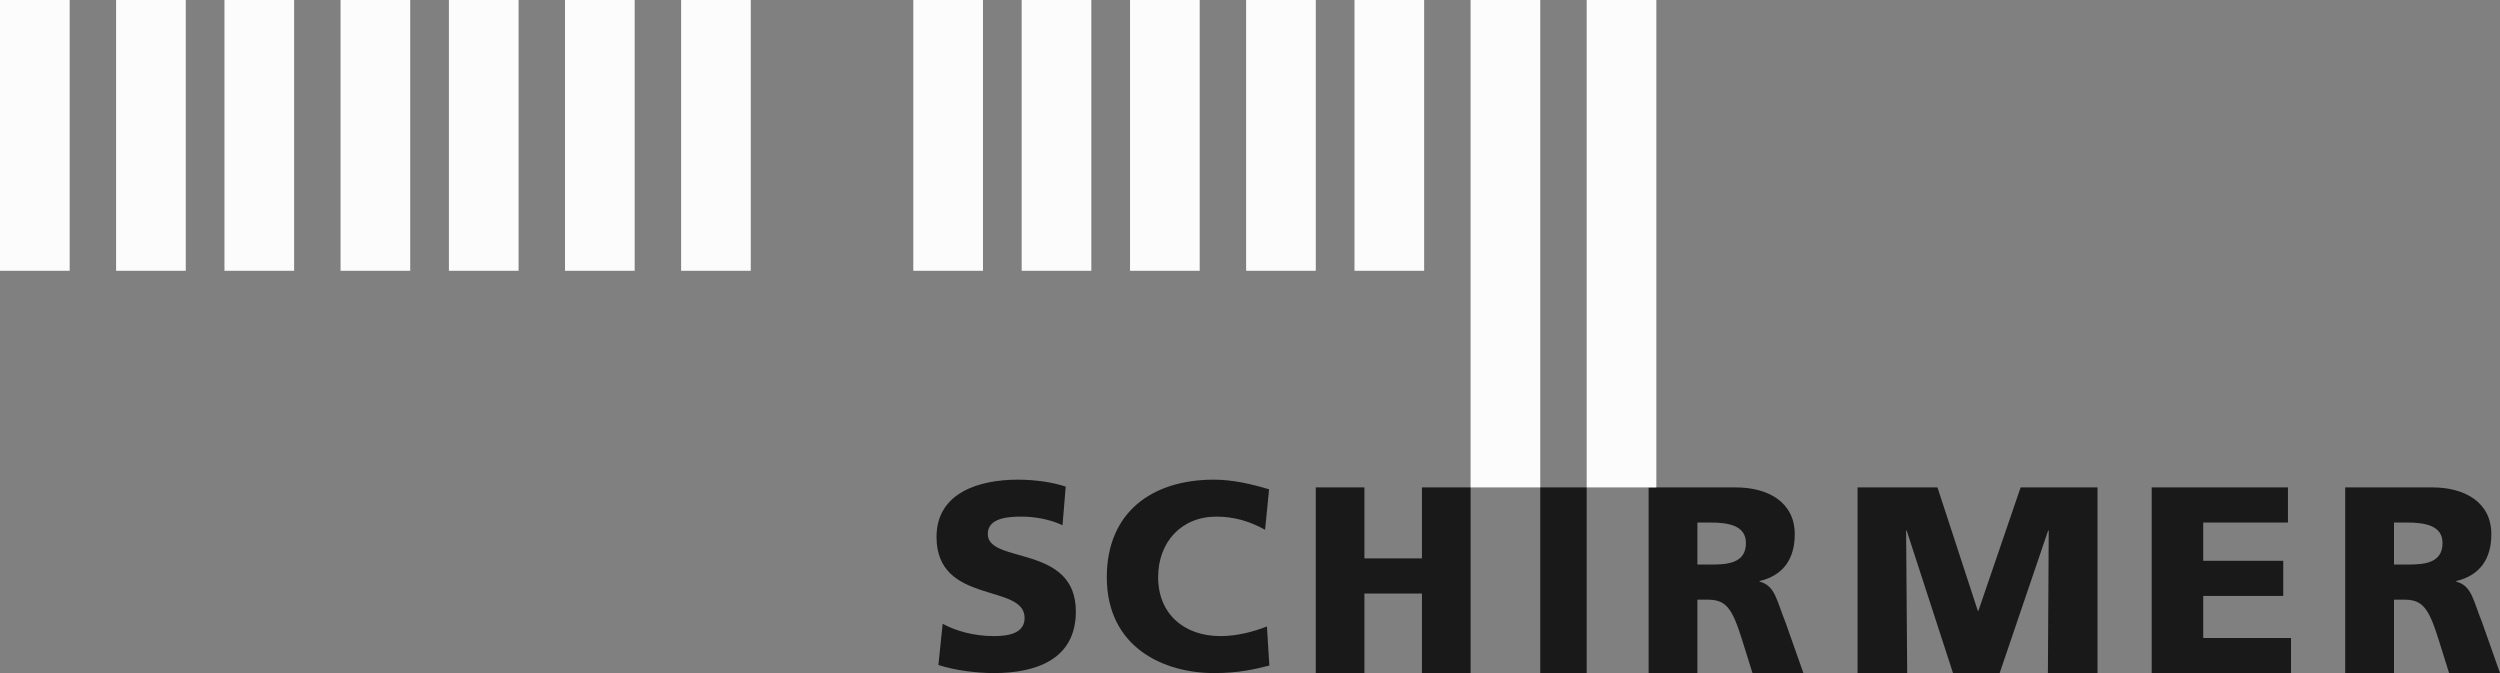
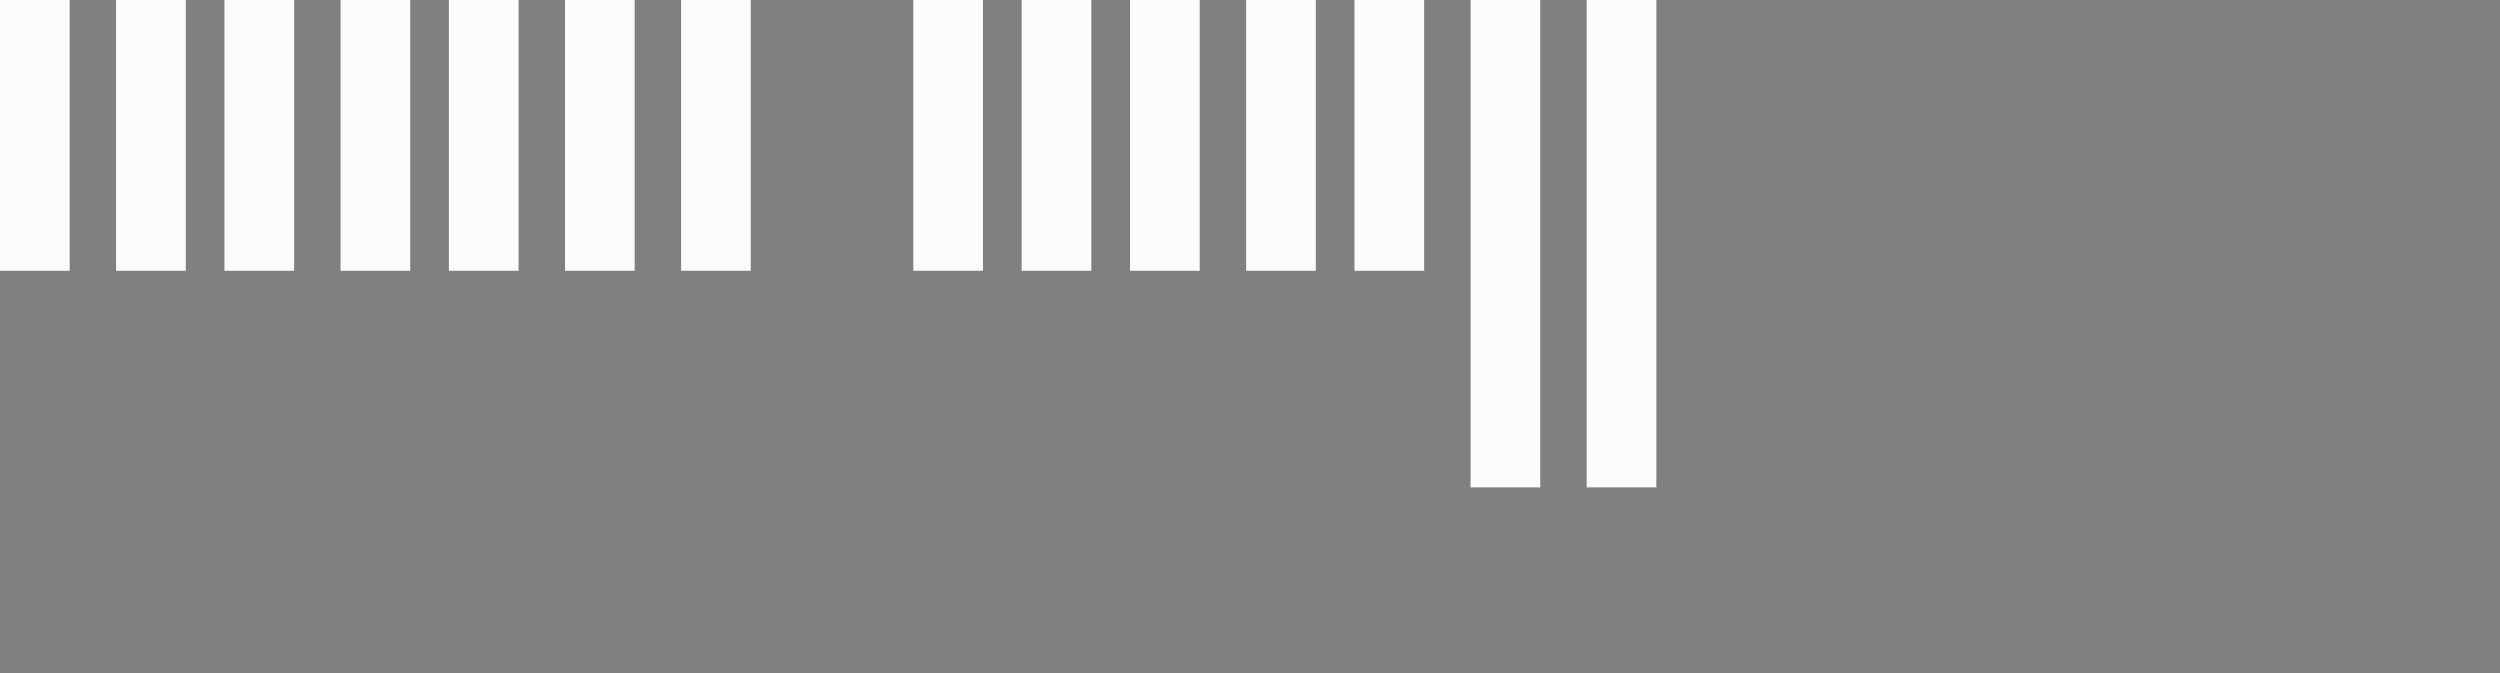
<svg xmlns="http://www.w3.org/2000/svg" width="260px" height="70px" viewBox="0 0 260 70" version="1.1">
  <rect x="0" y="0" width="260" height="70" fill="#808080" stroke="none" />
  <title>logo</title>
  <g id="Components" stroke="none" stroke-width="1" fill="none" fill-rule="evenodd">
    <g id="desktop/components/icons" transform="translate(-159, 0)">
      <g id="logo" transform="translate(159, 0)">
-         <path d="M105.838,49.885 C107.698,49.885 109.529,50.164 110.834,50.61 L110.834,50.61 L110.501,54.621 C109.168,54.008 107.67,53.729 106.199,53.729 C104.894,53.729 102.729,53.841 102.729,55.541 C102.729,58.689 111.889,56.571 111.889,63.592 C111.889,68.632 107.67,70 103.367,70 C101.563,70 99.314,69.72 97.593,69.161 L97.593,69.161 L98.037,64.873 C99.37,65.597 101.231,66.154 103.367,66.154 C105.005,66.154 106.559,65.82 106.559,64.26 C106.559,60.638 97.399,62.922 97.399,55.846 C97.399,51.167 101.951,49.885 105.838,49.885 Z M126.229,49.885 C128.203,49.885 130.122,50.331 131.985,50.888 L131.985,50.888 L131.568,55.095 C129.899,54.176 128.286,53.729 126.508,53.729 C122.837,53.729 120.446,56.404 120.446,60.026 C120.446,63.842 123.143,66.154 126.924,66.154 C128.62,66.154 130.344,65.708 131.762,65.151 L131.762,65.151 L132.012,69.218 C130.538,69.582 128.898,70 126.257,70 C121.085,70 115.108,67.38 115.108,60.026 C115.108,53.255 119.834,49.885 126.229,49.885 Z M141.9,50.69 L141.9,58.076 L147.883,58.076 L147.883,50.69 L152.941,50.69 L152.941,70 L147.883,70 L147.883,61.728 L141.9,61.728 L141.9,70 L136.842,70 L136.842,50.69 L141.9,50.69 Z M165.015,50.69 L165.015,70 L160.186,70 L160.186,50.69 L165.015,50.69 Z M180.513,50.69 C183.898,50.69 186.655,52.238 186.655,55.559 C186.655,58.133 185.454,59.847 182.997,60.429 L182.997,60.429 L182.997,60.484 C184.635,60.927 184.744,62.393 185.699,64.744 L185.699,64.744 L187.554,70 L182.26,70 L181.169,66.515 C180.132,63.195 179.477,62.365 177.594,62.365 L177.594,62.365 L176.529,62.365 L176.529,70 L171.455,70 L171.455,50.69 Z M201.497,50.69 L205.694,63.528 L205.75,63.528 L210.146,50.69 L218.142,50.69 L218.142,70 L212.982,70 L213.067,55.172 L213.009,55.172 L207.963,70 L203.113,70 L198.292,55.172 L198.235,55.172 L198.348,70 L193.189,70 L193.189,50.69 L201.497,50.69 Z M237.948,50.69 L237.948,54.342 L229.135,54.342 L229.135,58.326 L237.458,58.326 L237.458,61.978 L229.135,61.978 L229.135,66.349 L238.266,66.349 L238.266,70 L223.777,70 L223.777,50.69 L237.948,50.69 Z M252.96,50.69 C256.344,50.69 259.1,52.238 259.1,55.559 C259.1,58.133 257.9,59.847 255.443,60.429 L255.443,60.429 L255.443,60.484 C257.08,60.927 257.19,62.393 258.145,64.744 L258.145,64.744 L260,70 L254.706,70 L253.615,66.515 C252.578,63.195 251.923,62.365 250.039,62.365 L250.039,62.365 L248.976,62.365 L248.976,70 L243.901,70 L243.901,50.69 Z M177.866,54.342 L176.529,54.342 L176.529,58.713 L178.016,58.713 C179.629,58.708 181.578,58.592 181.578,56.472 C181.578,54.674 179.805,54.342 177.866,54.342 L177.866,54.342 Z M250.313,54.342 L248.976,54.342 L248.976,58.713 L250.463,58.713 C252.075,58.708 254.023,58.592 254.023,56.472 C254.023,54.674 252.25,54.342 250.313,54.342 L250.313,54.342 Z" id="schirmer" fill="#1A1919" fill-rule="nonzero" />
        <path d="M172.26,0 L172.26,50.69 L165.015,50.69 L165.015,0 L172.26,0 Z M160.186,0 L160.186,50.69 L152.941,50.69 L152.941,0 L160.186,0 Z M148.111,22.529 L148.111,50.69 L140.867,50.69 L140.867,22.529 L148.111,22.529 Z M136.842,22.529 L136.842,50.69 L129.598,50.69 L129.598,22.529 L136.842,22.529 Z M124.768,22.529 L124.768,50.69 L117.523,50.69 L117.523,22.529 L124.768,22.529 Z M113.498,22.529 L113.498,50.69 L106.254,50.69 L106.254,22.529 L113.498,22.529 Z M102.229,22.529 L102.229,50.69 L94.985,50.69 L94.985,22.529 L102.229,22.529 Z M78.08,22.529 L78.08,50.69 L70.836,50.69 L70.836,22.529 L78.08,22.529 Z M66.006,22.529 L66.006,50.69 L58.762,50.69 L58.762,22.529 L66.006,22.529 Z M53.932,22.529 L53.932,50.69 L46.687,50.69 L46.687,22.529 L53.932,22.529 Z M42.663,22.529 L42.663,50.69 L35.418,50.69 L35.418,22.529 L42.663,22.529 Z M30.588,22.529 L30.588,50.69 L23.344,50.69 L23.344,22.529 L30.588,22.529 Z M19.319,22.529 L19.319,50.69 L12.074,50.69 L12.074,22.529 L19.319,22.529 Z M7.245,22.529 L7.245,50.69 L0,50.69 L0,22.529 L7.245,22.529 Z" id="Combined-Shape" fill="#FCFCFC" transform="translate(86.13, 25.345) scale(1, -1) translate(-86.13, -25.345) " />
      </g>
    </g>
  </g>
</svg>